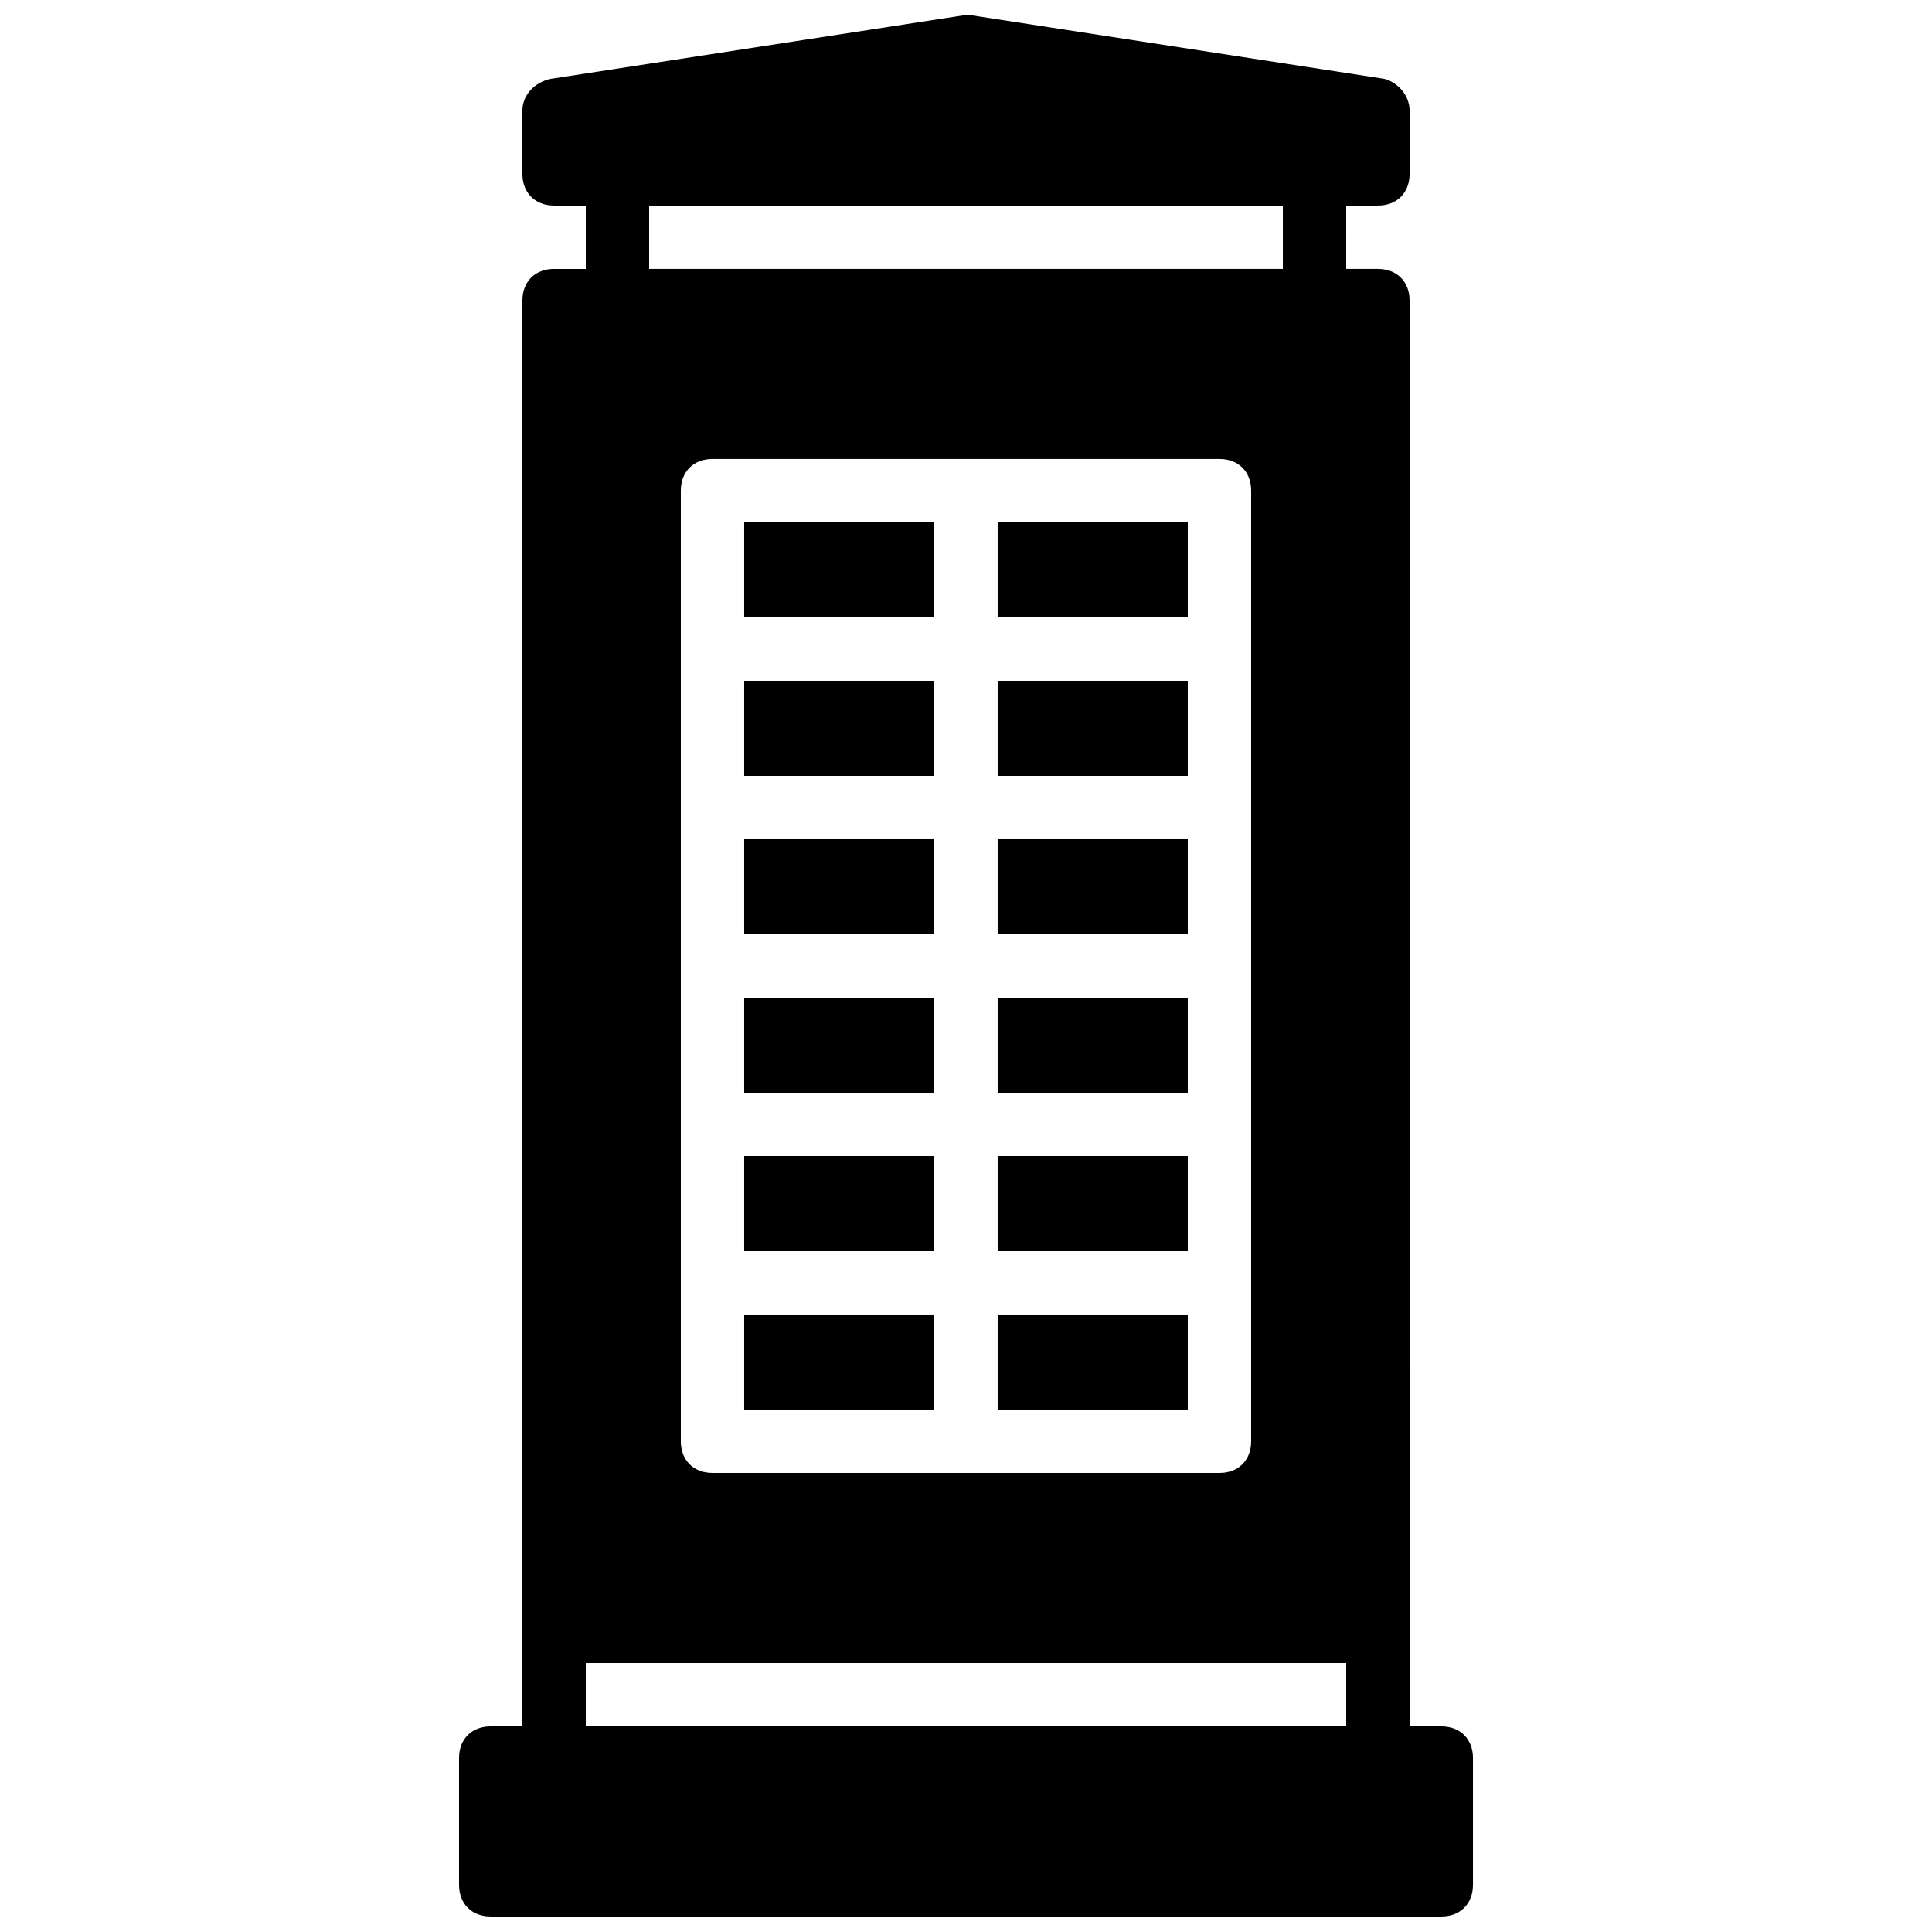
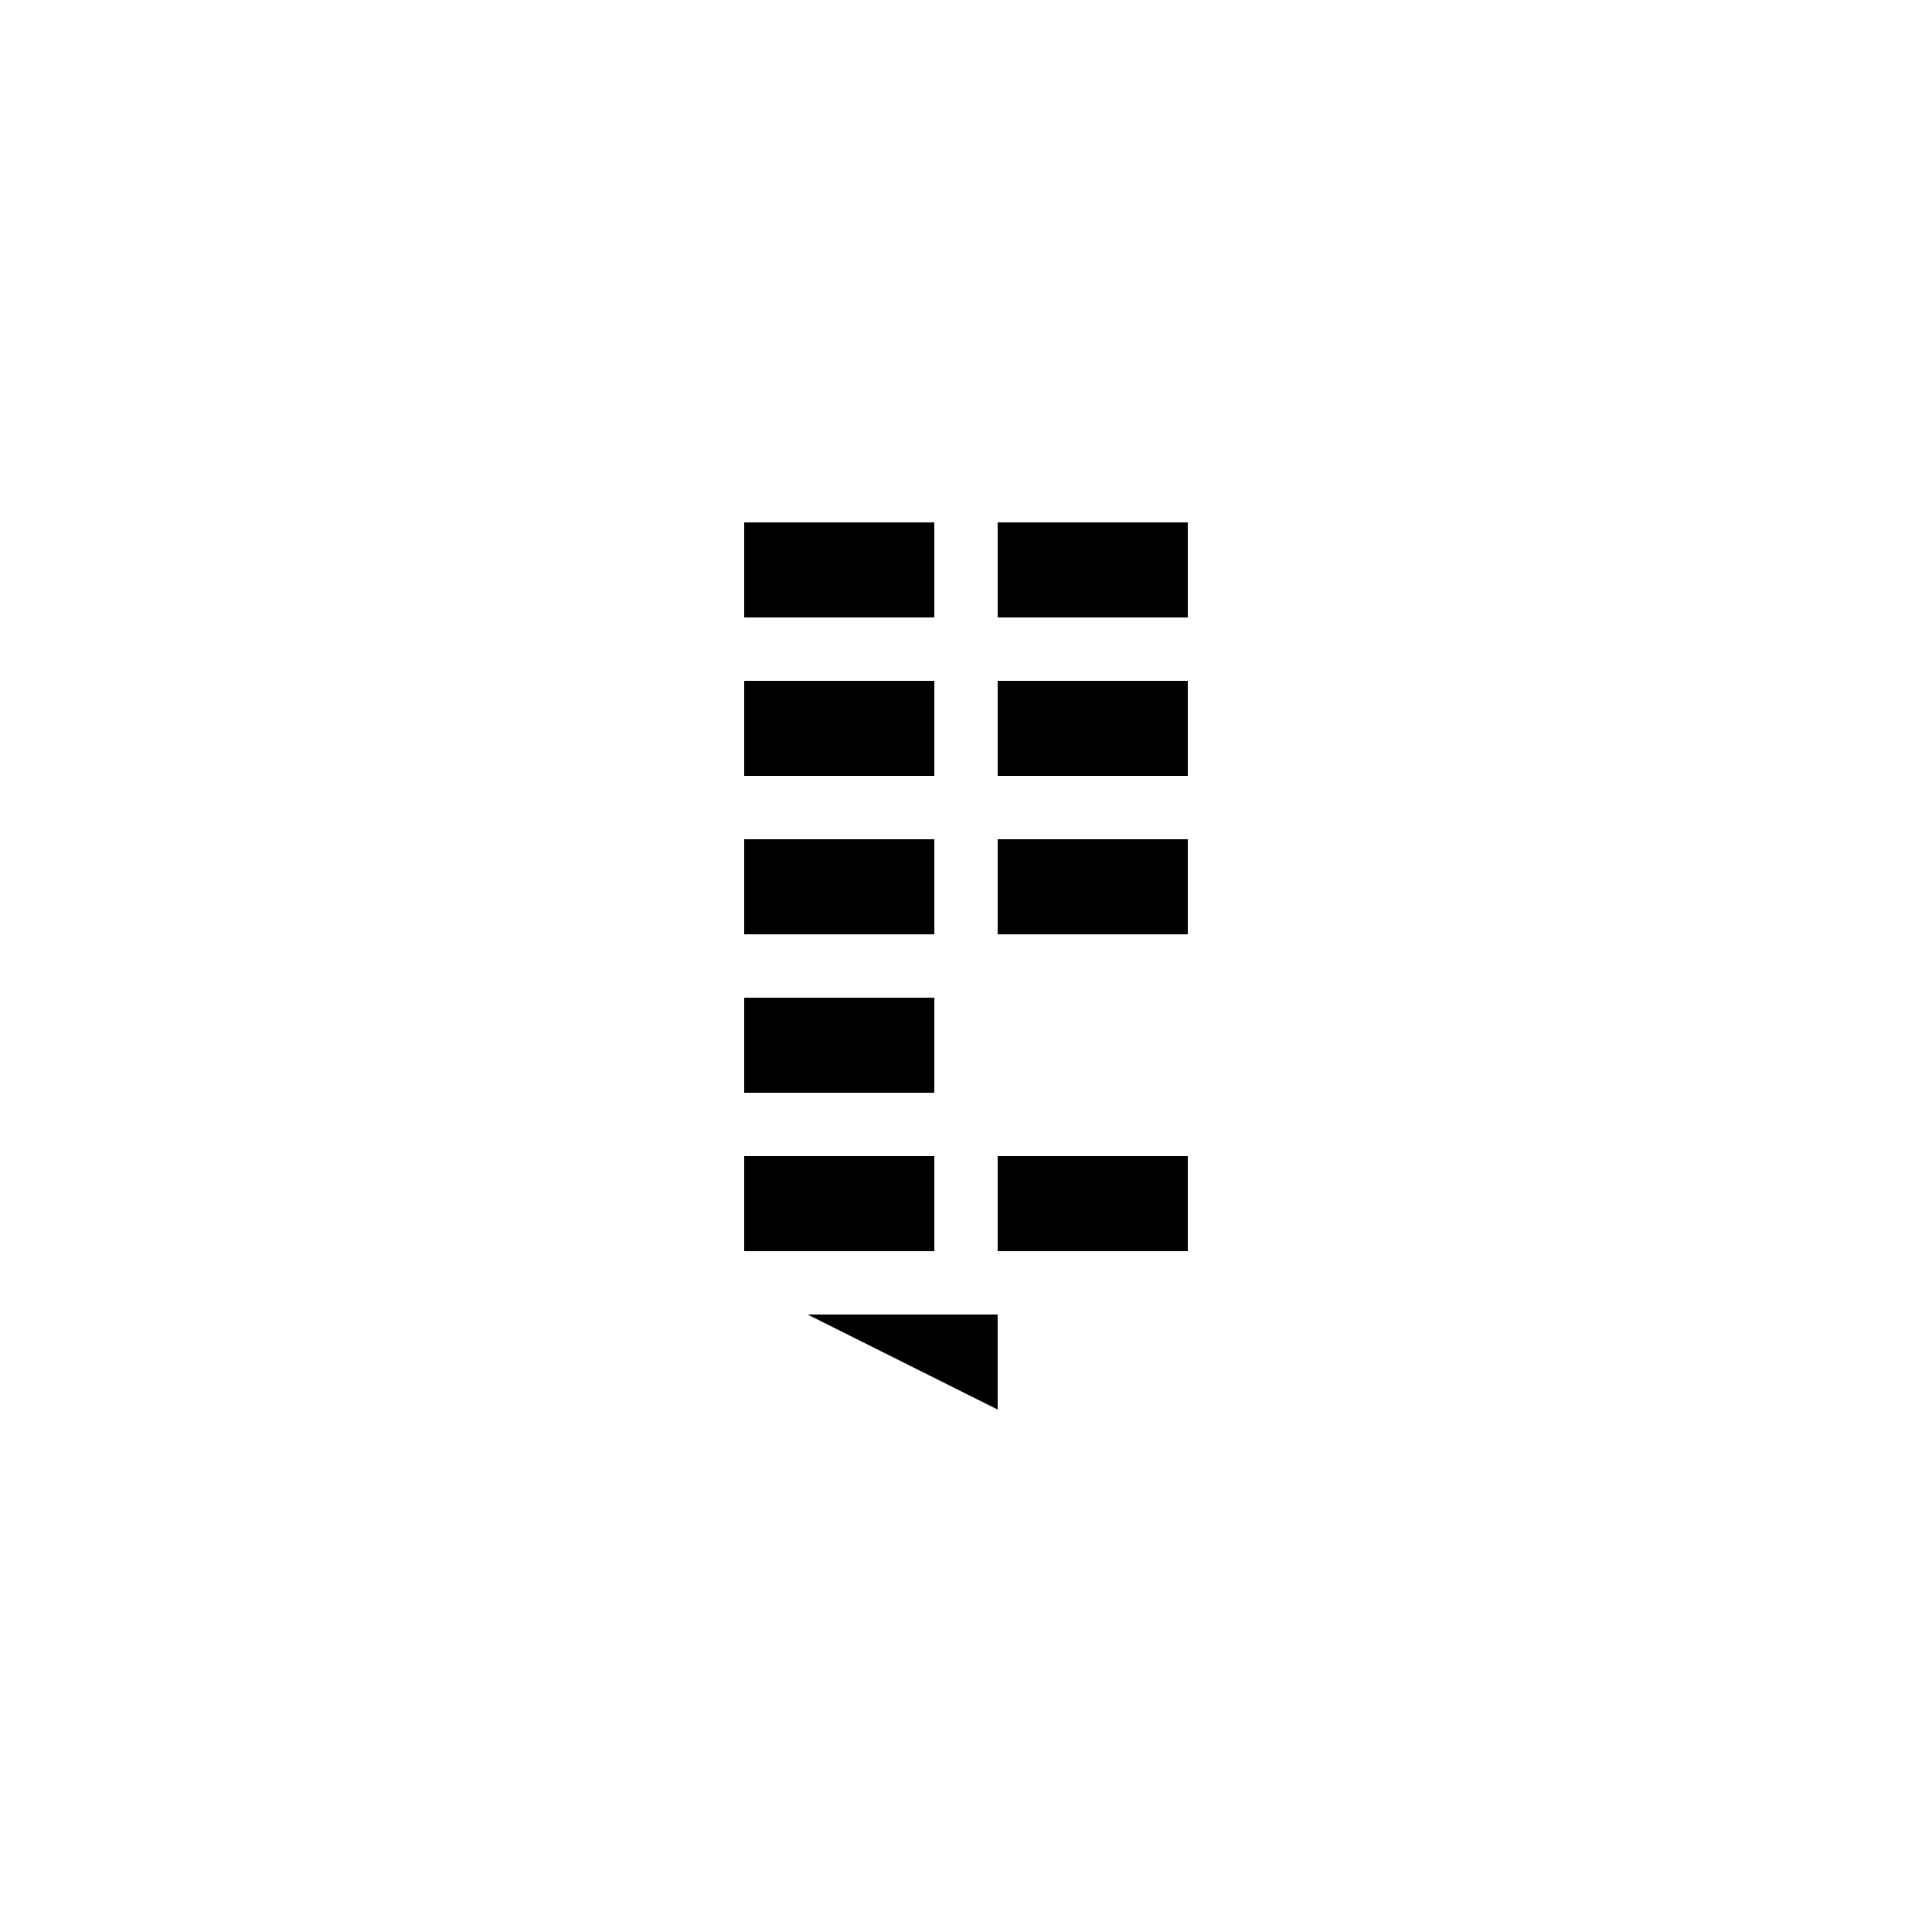
<svg xmlns="http://www.w3.org/2000/svg" width="800px" height="800px" version="1.1" viewBox="144 144 512 512">
  <defs>
    <clipPath id="a">
      <path d="m265 148.09h270v503.81h-270z" />
    </clipPath>
  </defs>
  <path d="m341.22 391.6h50.379v-25.191h-50.379z" />
  <path d="m341.22 475.57h50.379v-25.191h-50.379z" />
  <path d="m341.22 349.62h50.379v-25.191h-50.379z" />
  <path d="m408.39 349.62h50.383v-25.191h-50.383z" />
  <path d="m408.39 391.6h50.383v-25.191h-50.383z" />
-   <path d="m408.39 433.59h50.383v-25.191h-50.383z" />
  <path d="m341.22 433.59h50.379v-25.191h-50.379z" />
-   <path d="m408.39 517.55h50.383v-25.191h-50.383z" />
-   <path d="m341.22 517.55h50.379v-25.191h-50.379z" />
+   <path d="m408.39 517.55v-25.191h-50.383z" />
  <path d="m408.39 307.63h50.383v-25.191h-50.383z" />
  <path d="m341.22 307.63h50.379v-25.191h-50.379z" />
  <path d="m408.39 475.57h50.383v-25.191h-50.383z" />
  <g clip-path="url(#a)">
-     <path d="m525.95 601.52h-8.398v-25.191l0.004-352.67c0-5.039-3.359-8.398-8.398-8.398h-8.398l0.004-16.789h8.398c5.039 0 8.398-3.359 8.398-8.398l-0.004-16.793c0-4.199-3.359-7.559-6.719-8.398l-109.16-16.793h-2.519l-109.16 16.793c-4.195 0.84-7.555 4.199-7.555 8.398v16.793c0 5.039 3.359 8.398 8.398 8.398h8.398v16.793h-8.398c-5.039 0-8.398 3.359-8.398 8.398v377.86l-8.395-0.004c-5.039 0-8.398 3.359-8.398 8.398v33.586c0 5.039 3.359 8.398 8.398 8.398h251.91c5.039 0 8.398-3.359 8.398-8.398v-33.586c-0.004-5.039-3.363-8.398-8.402-8.398zm-209.92-403.05h167.94v16.793h-167.94zm159.54 75.57v251.91c0 5.039-3.359 8.398-8.398 8.398h-67.176l-67.172-0.004c-5.039 0-8.398-3.359-8.398-8.398v-251.91c0-5.039 3.359-8.398 8.398-8.398h134.35c5.035 0.004 8.395 3.363 8.395 8.402zm25.191 327.48h-201.52v-16.793h201.52z" />
-   </g>
+     </g>
</svg>